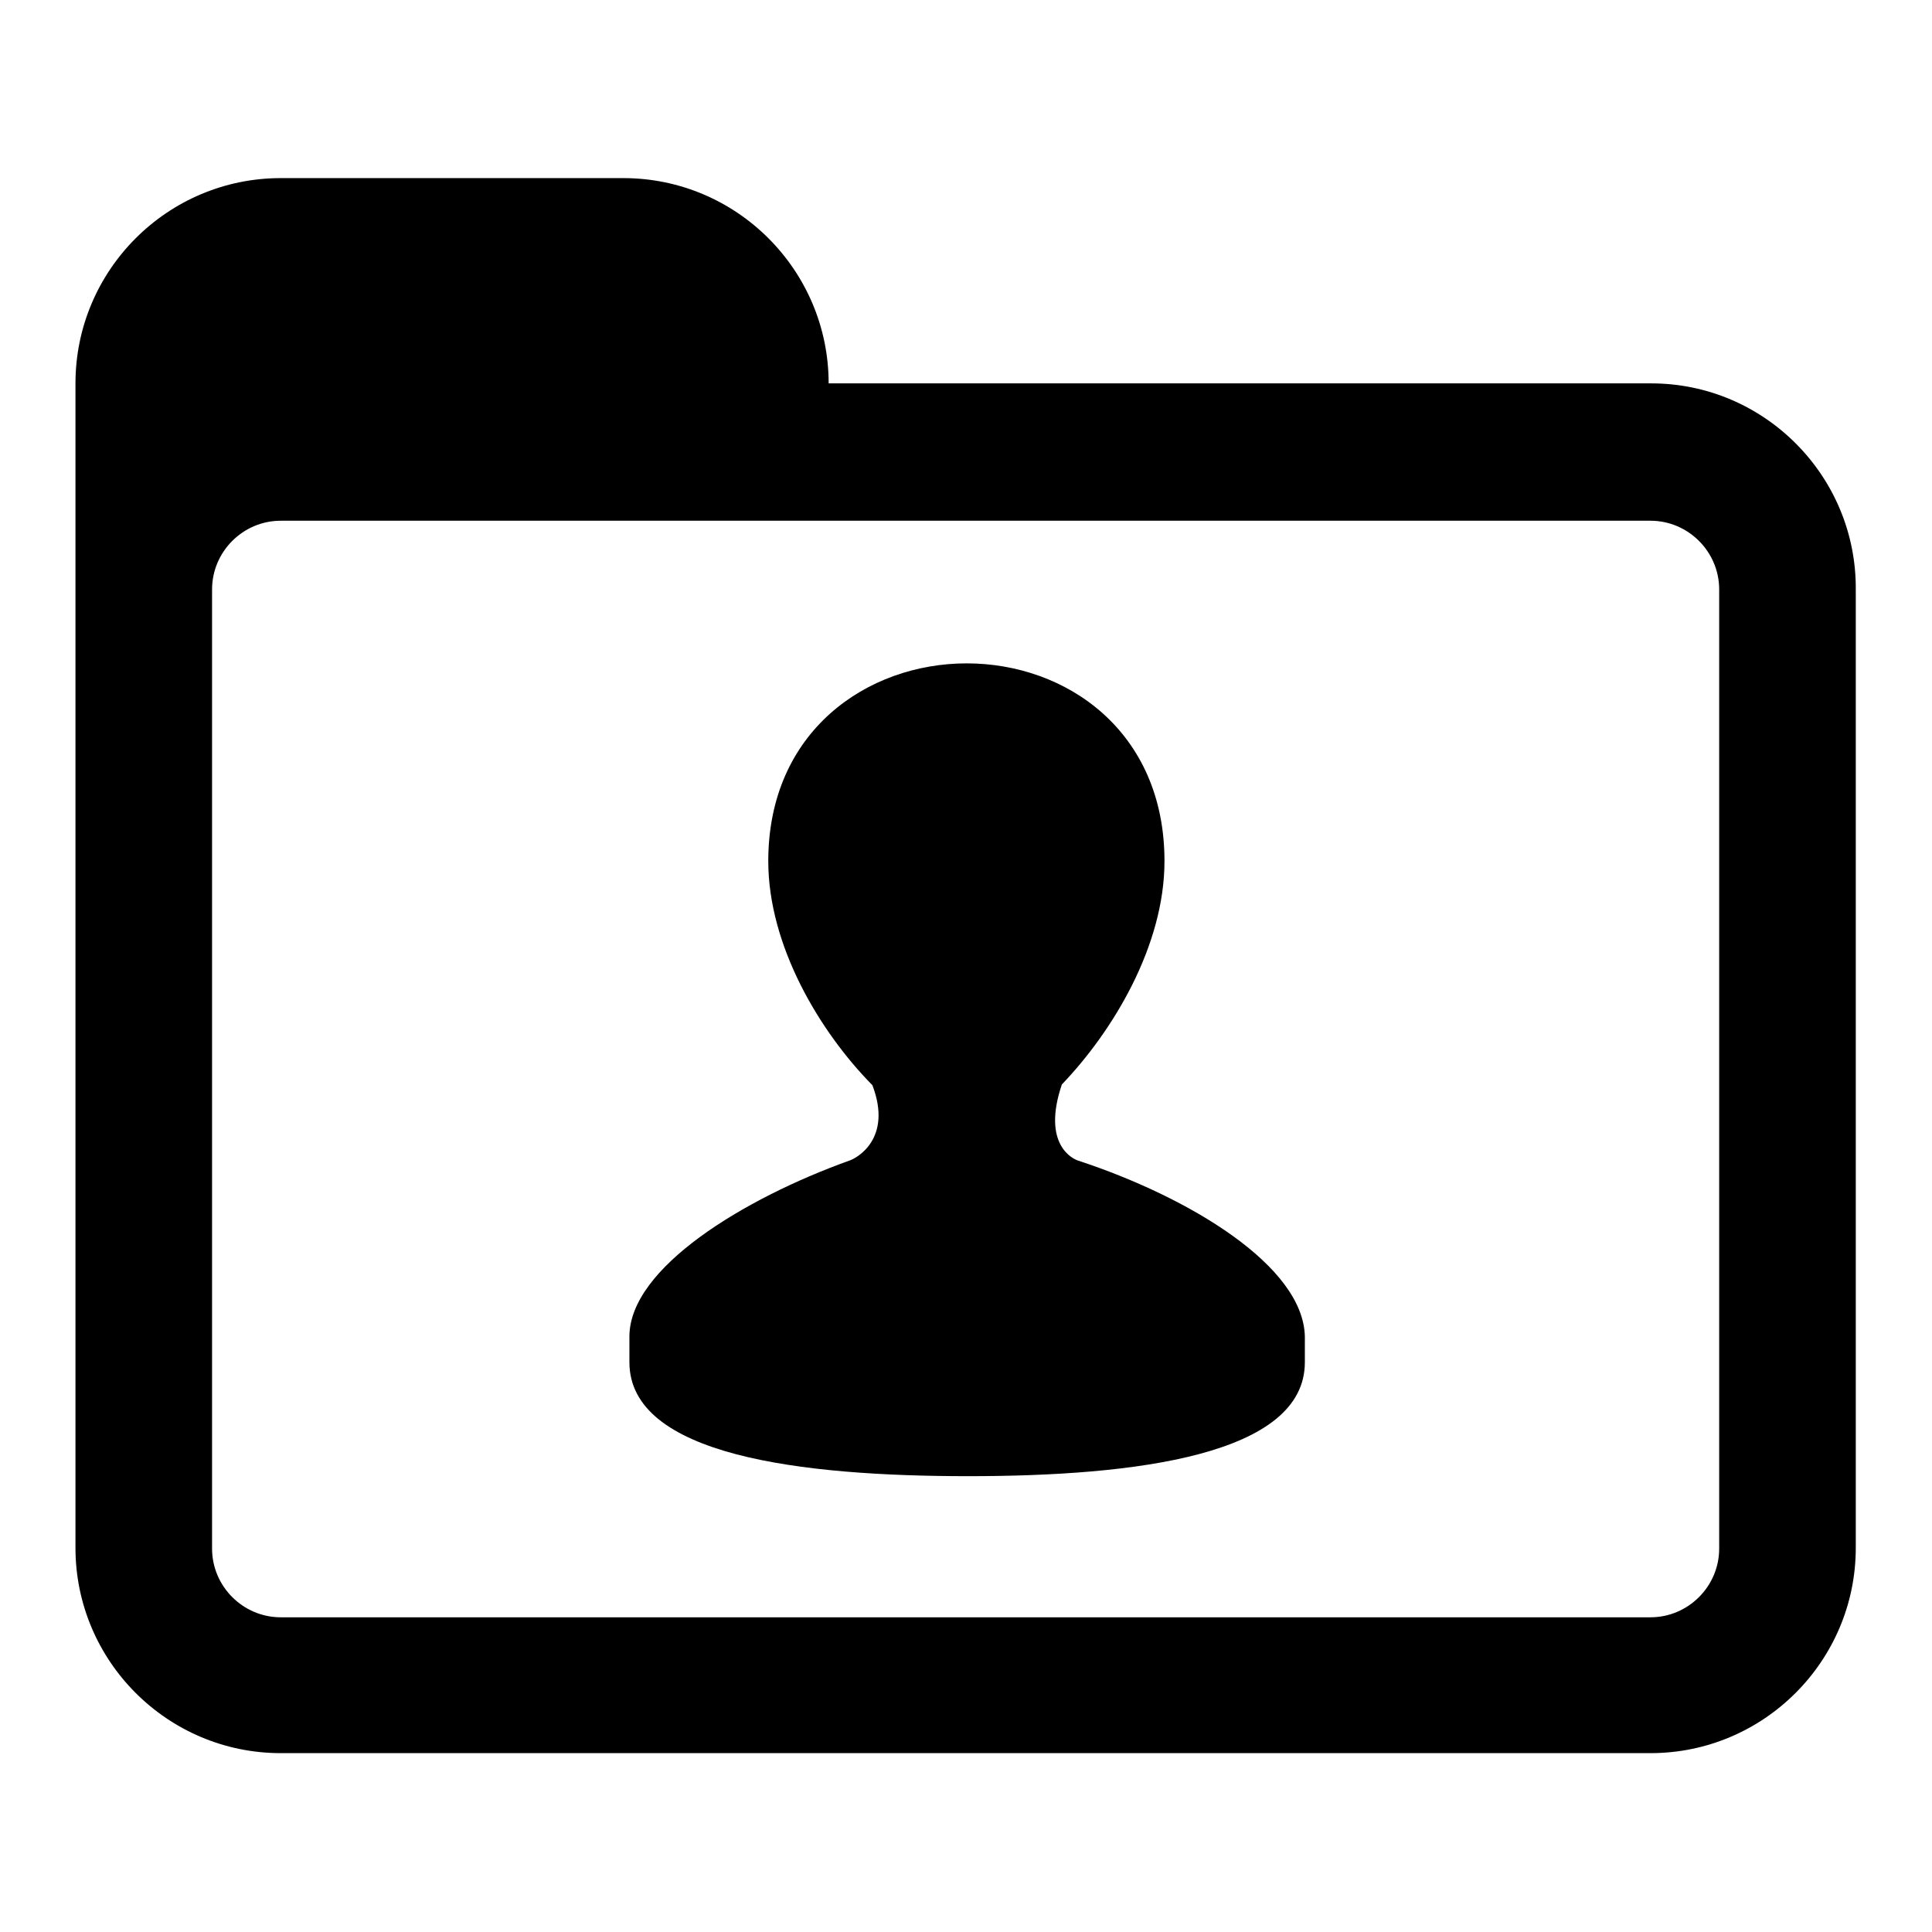
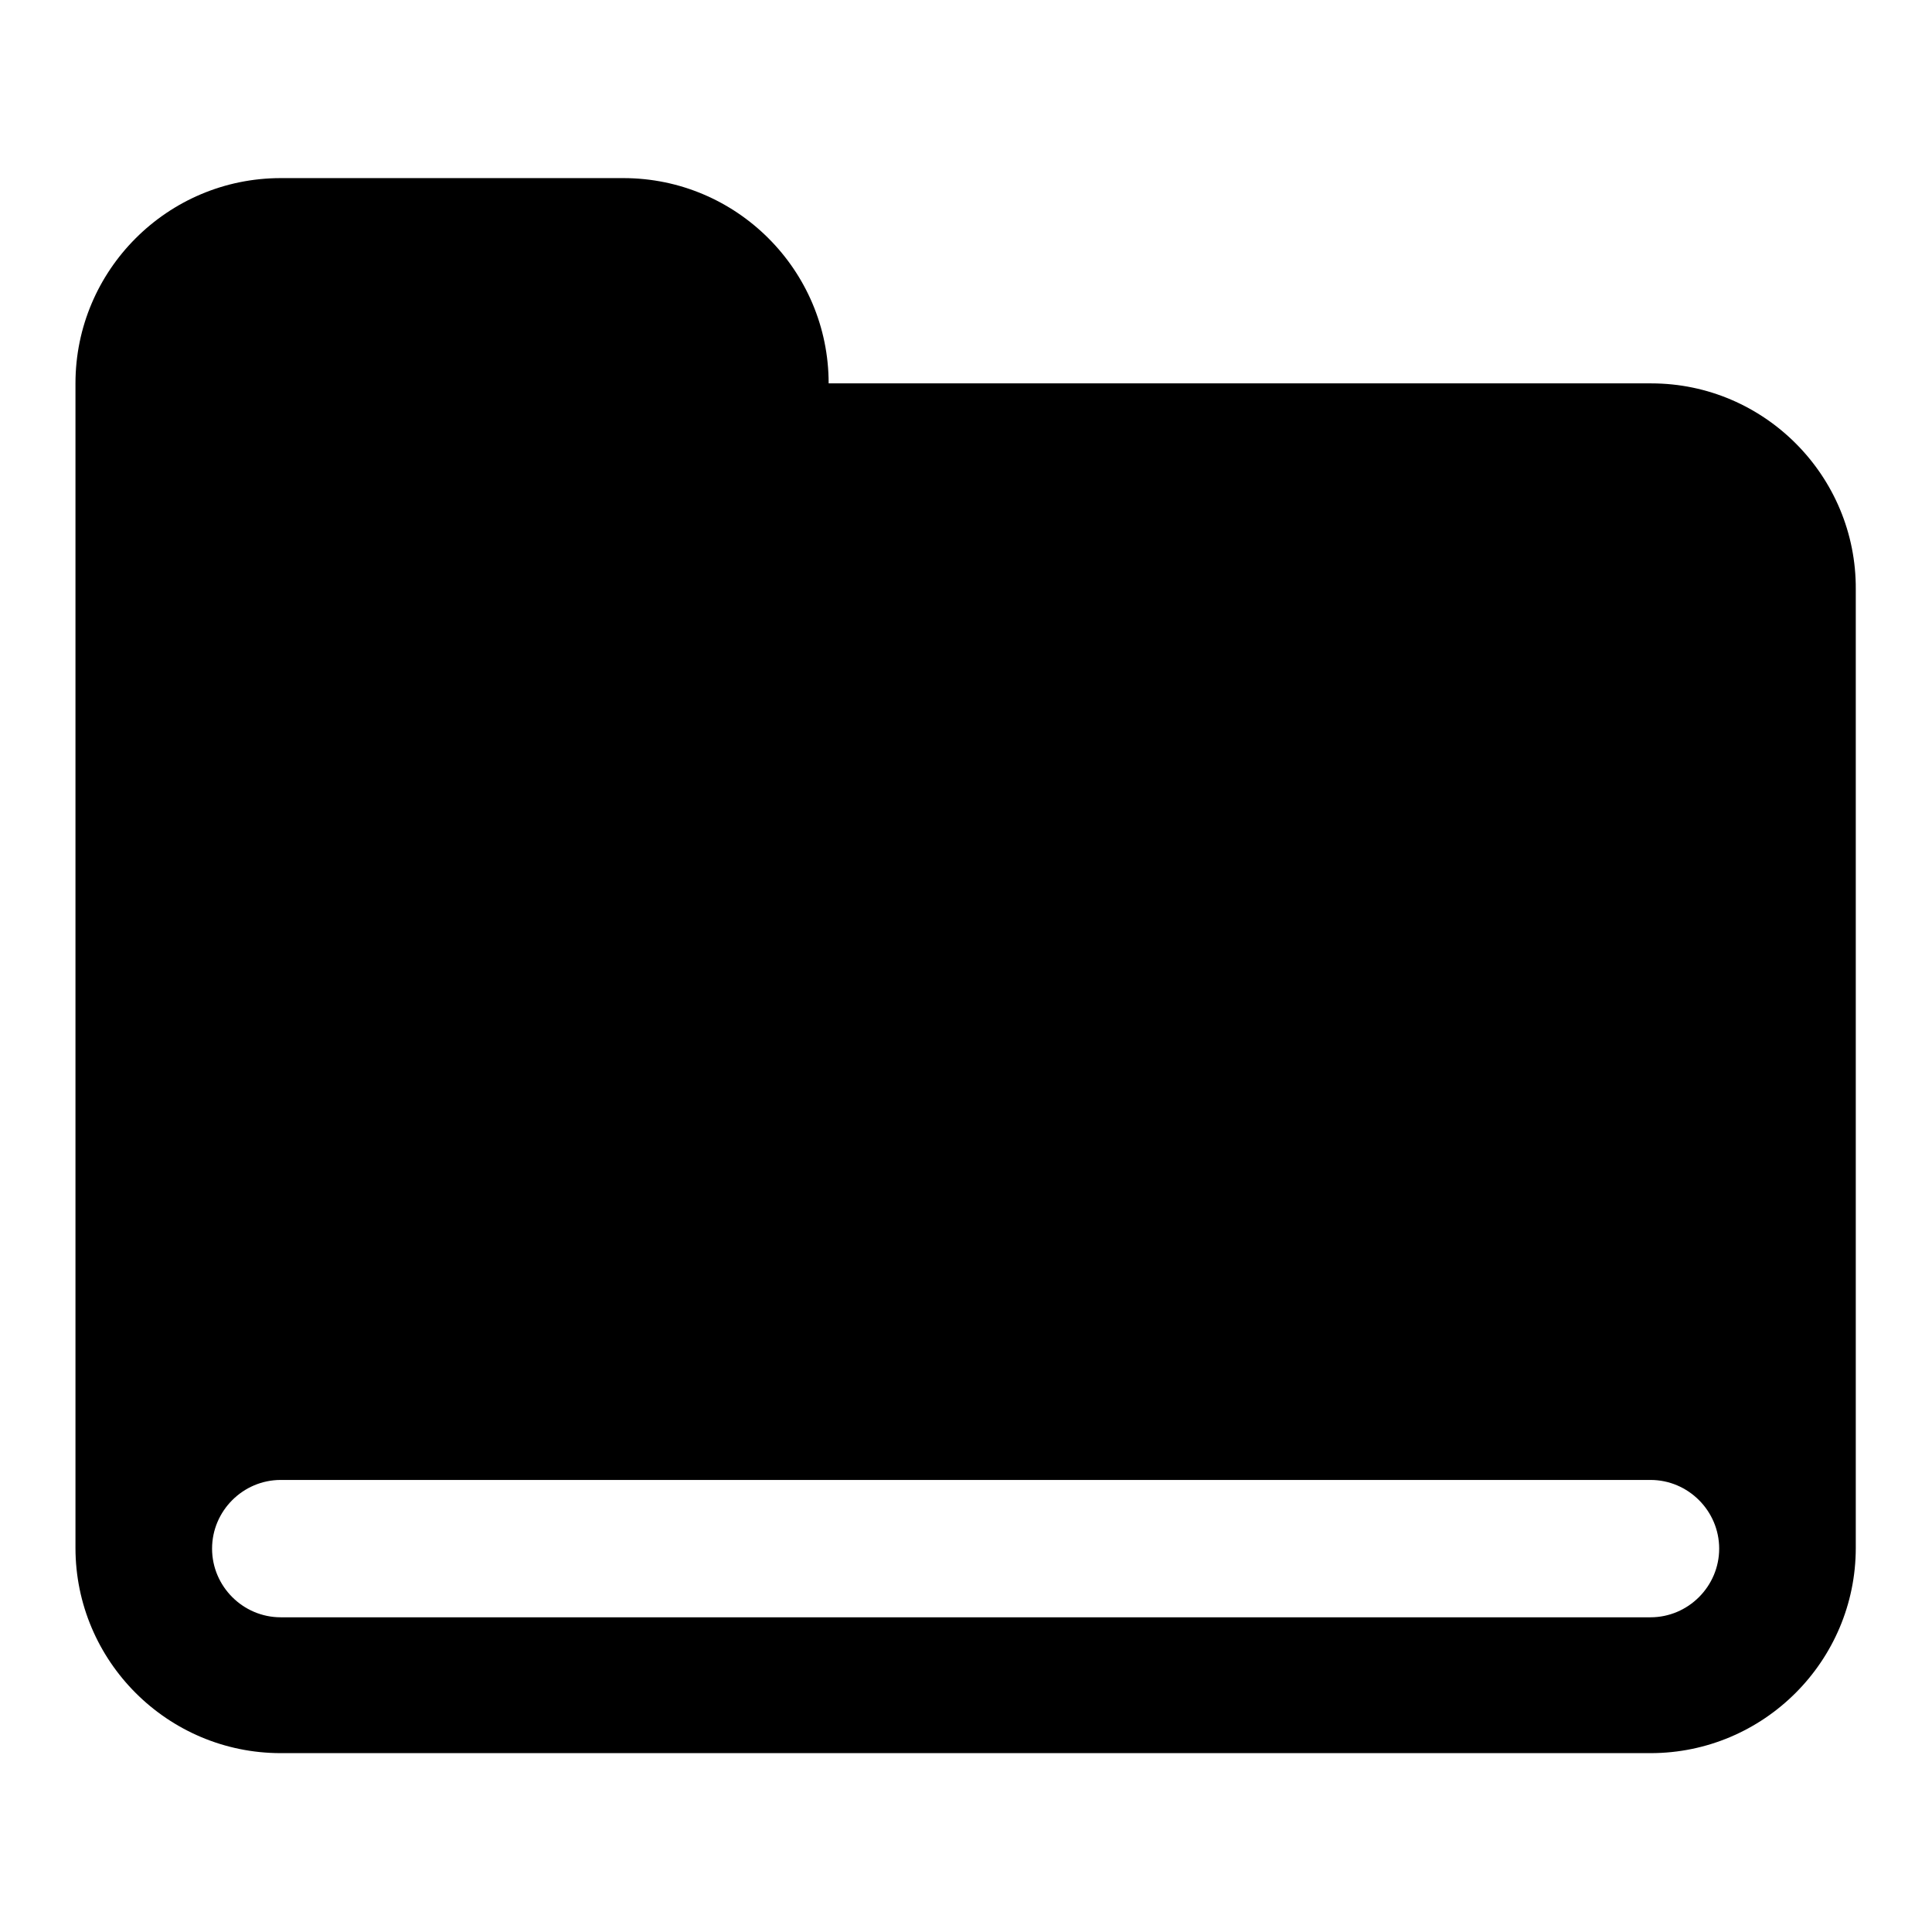
<svg xmlns="http://www.w3.org/2000/svg" version="1.1" x="0px" y="0px" viewBox="0 0 256 256" enable-background="new 0 0 256 256" xml:space="preserve">
  <g>
    <g>
-       <path fill="#000000" d="M142.9,153.8c-0.7-0.2-4.9-2.1-2.2-10.1h0c6.8-7.1,13.6-18.4,13.6-29.6c0-17.2-13-26.2-26.2-26.2s-26.3,9-26.3,26.2c0,11.2,6.8,22.6,13.8,29.7c2.7,7.1-2.1,9.7-3.1,10c-13.9,5-29.1,14.2-29.1,23.3c0,2.5,0,1,0,3.4c0,12.4,22.8,15.1,44.9,15.1c22.2,0,44.6-2.8,44.6-15.1c0-2.4,0-0.9,0-3.4C172.7,167.7,157.5,158.6,142.9,153.8z" />
-       <path fill="#000000" d="M218.8,50.8H109.8c0-15-12.2-27.2-27.2-27.2H37.2c-15,0-27.2,12.2-27.2,27.2v27.2v9.1v118c0,15,12.2,27.2,27.2,27.2h181.5c15,0,27.2-12.2,27.2-27.2V78.1C246,63.1,233.8,50.8,218.8,50.8z M227.8,205.2c0,5-4.1,9.1-9.1,9.1H37.2c-5,0-9.1-4.1-9.1-9.1V78.1c0-5,4.1-9.1,9.1-9.1h181.5c5,0,9.1,4.1,9.1,9.1V205.2z" />
+       <path fill="#000000" d="M218.8,50.8H109.8c0-15-12.2-27.2-27.2-27.2H37.2c-15,0-27.2,12.2-27.2,27.2v27.2v9.1v118c0,15,12.2,27.2,27.2,27.2h181.5c15,0,27.2-12.2,27.2-27.2V78.1C246,63.1,233.8,50.8,218.8,50.8z M227.8,205.2c0,5-4.1,9.1-9.1,9.1H37.2c-5,0-9.1-4.1-9.1-9.1c0-5,4.1-9.1,9.1-9.1h181.5c5,0,9.1,4.1,9.1,9.1V205.2z" />
    </g>
  </g>
</svg>